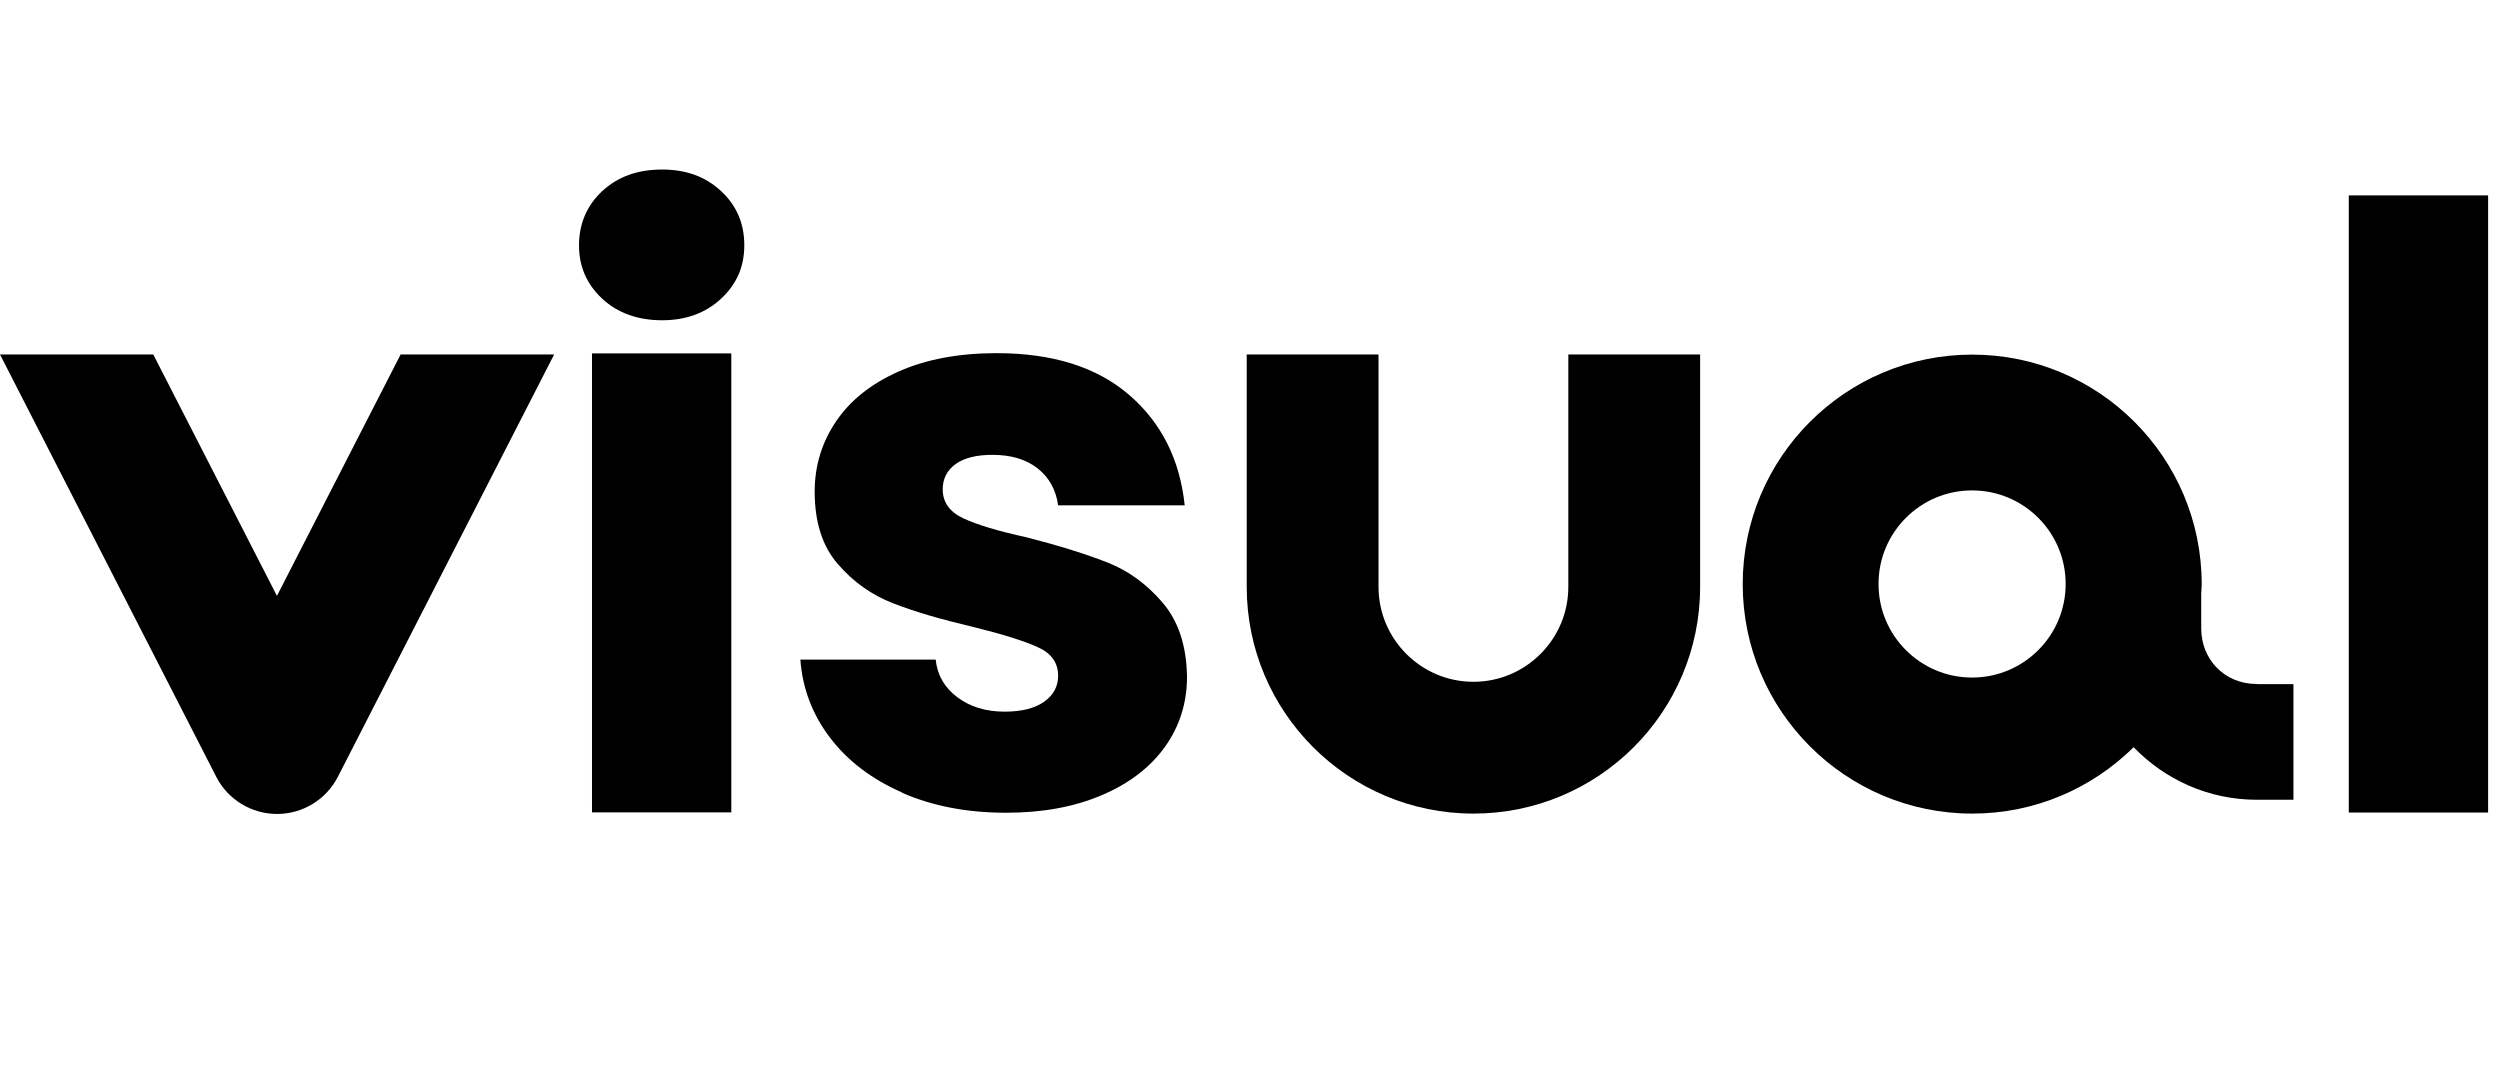
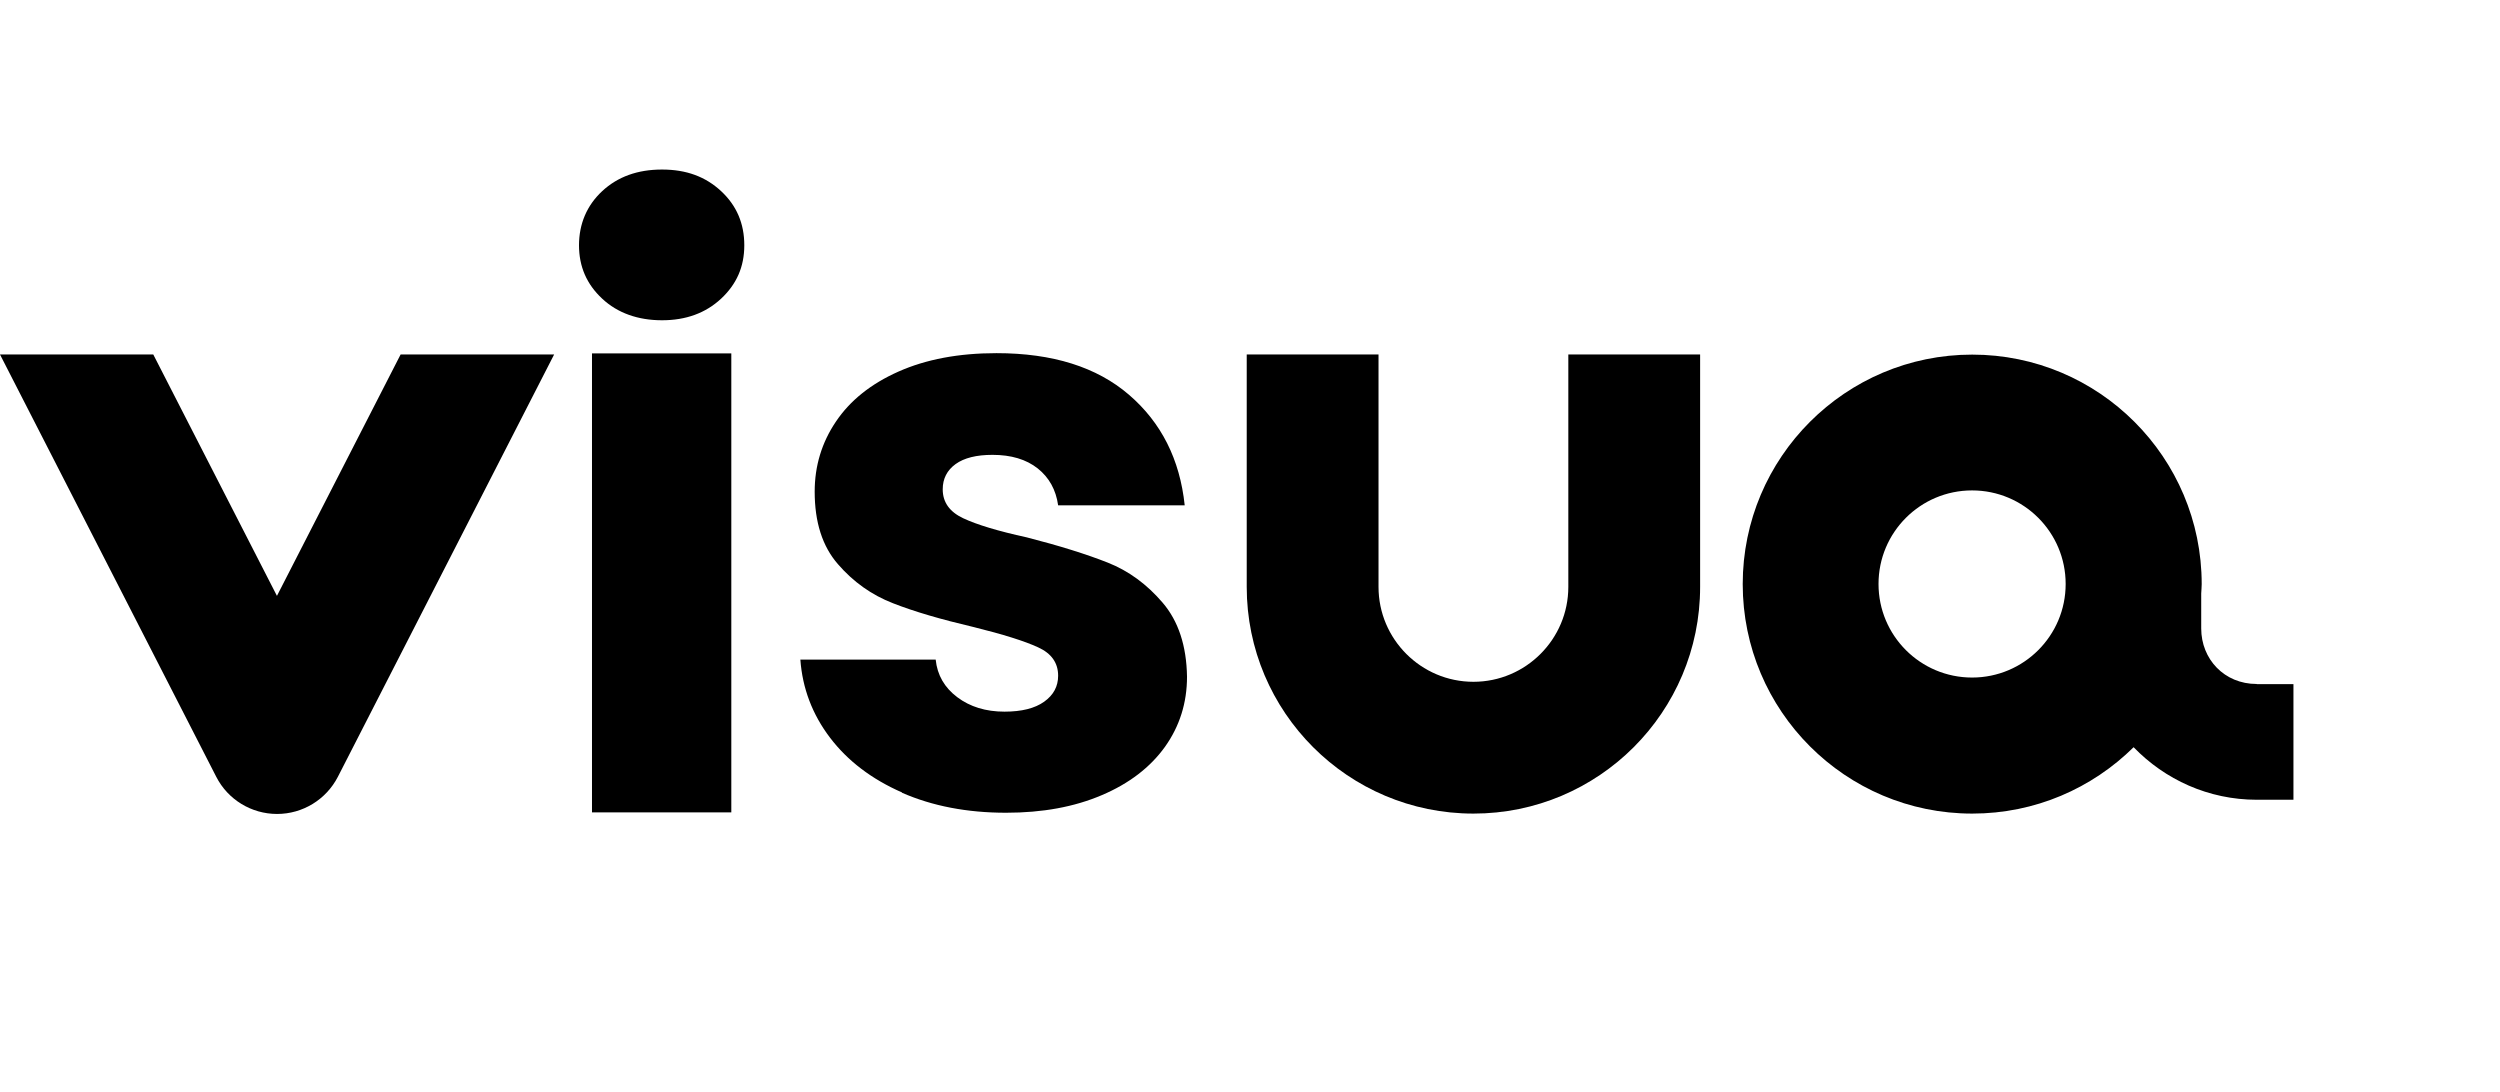
<svg xmlns="http://www.w3.org/2000/svg" width="206" height="90" viewBox="0 0 206 90" fill="none">
  <g clip-path="url(#clip0_1413_17416)">
    <path d="M49.62 24.61C48.34 23.42 47.71 21.96 47.71 20.21C47.71 18.46 48.35 16.93 49.62 15.75C50.9 14.56 52.54 13.97 54.55 13.97C56.56 13.97 58.14 14.56 59.42 15.75C60.7 16.94 61.33 18.42 61.33 20.21C61.33 22 60.69 23.42 59.42 24.61C58.14 25.8 56.52 26.39 54.55 26.39C52.58 26.39 50.89 25.8 49.62 24.61Z" fill="black" />
    <path d="M60.26 29.12H48.78V66.94H60.26V29.12Z" fill="black" />
    <path d="M185.95 56.36C183.28 56.36 181.38 54.31 181.38 51.79V48.91C181.39 48.65 181.42 48.39 181.42 48.13C181.42 37.69 172.95 29.22 162.51 29.22C152.07 29.22 143.6 37.69 143.6 48.13C143.6 58.57 152.07 67.04 162.51 67.04C167.7 67.04 172.39 64.95 175.81 61.57C178.38 64.23 181.97 65.9 185.96 65.9H188.98V56.37H185.96L185.95 56.36ZM162.5 55.83C158.24 55.83 154.79 52.38 154.79 48.12C154.79 43.86 158.24 40.41 162.5 40.41C166.76 40.41 170.21 43.86 170.21 48.12C170.21 52.38 166.76 55.83 162.5 55.83Z" fill="black" />
-     <path d="M205.02 16.1H193.54V66.95H205.02V16.1Z" fill="black" />
    <path d="M129.23 48.36C129.23 52.67 125.72 56.18 121.41 56.18C117.1 56.18 113.59 52.67 113.59 48.36V29.21H102.73V48.36C102.73 58.67 111.09 67.04 121.41 67.04C131.72 67.04 140.09 58.68 140.09 48.36V29.21H129.23V48.36Z" fill="black" />
    <path d="M74.33 65.3C71.82 64.2 69.84 62.69 68.39 60.78C66.94 58.87 66.12 56.72 65.95 54.35H77.1C77.23 55.63 77.83 56.66 78.88 57.45C79.93 58.24 81.23 58.64 82.77 58.64C84.18 58.64 85.27 58.37 86.04 57.82C86.81 57.27 87.19 56.56 87.19 55.68C87.19 54.62 86.64 53.84 85.54 53.34C84.44 52.83 82.66 52.27 80.19 51.66C77.55 51.04 75.35 50.4 73.59 49.71C71.83 49.03 70.31 47.95 69.04 46.48C67.76 45.01 67.13 43.02 67.13 40.51C67.13 38.4 67.71 36.47 68.88 34.74C70.05 33 71.76 31.63 74.03 30.62C76.3 29.61 78.99 29.1 82.11 29.1C86.73 29.1 90.37 30.24 93.03 32.53C95.69 34.82 97.22 37.85 97.62 41.64H87.19C87.01 40.36 86.45 39.35 85.51 38.6C84.56 37.85 83.32 37.48 81.78 37.48C80.46 37.48 79.45 37.73 78.74 38.24C78.04 38.75 77.68 39.44 77.68 40.32C77.68 41.38 78.24 42.17 79.36 42.7C80.48 43.23 82.23 43.76 84.61 44.28C87.34 44.98 89.56 45.68 91.28 46.36C93 47.04 94.5 48.14 95.8 49.66C97.1 51.18 97.77 53.21 97.81 55.76C97.81 57.92 97.2 59.84 96 61.53C94.79 63.22 93.05 64.56 90.79 65.52C88.52 66.49 85.9 66.97 82.9 66.97C79.69 66.97 76.83 66.42 74.32 65.32L74.33 65.3Z" fill="black" />
    <path d="M33.01 29.21L22.82 49.1L12.63 29.21H0L17.82 64.01C18.78 65.89 20.72 67.07 22.83 67.07C24.94 67.07 26.87 65.89 27.84 64.01L45.66 29.21H33.02H33.01Z" fill="black" />
  </g>
  <defs>
    <clipPath id="clip0_1413_17416">
      <rect width="205.02" height="90" fill="white" />
    </clipPath>
  </defs>
</svg>